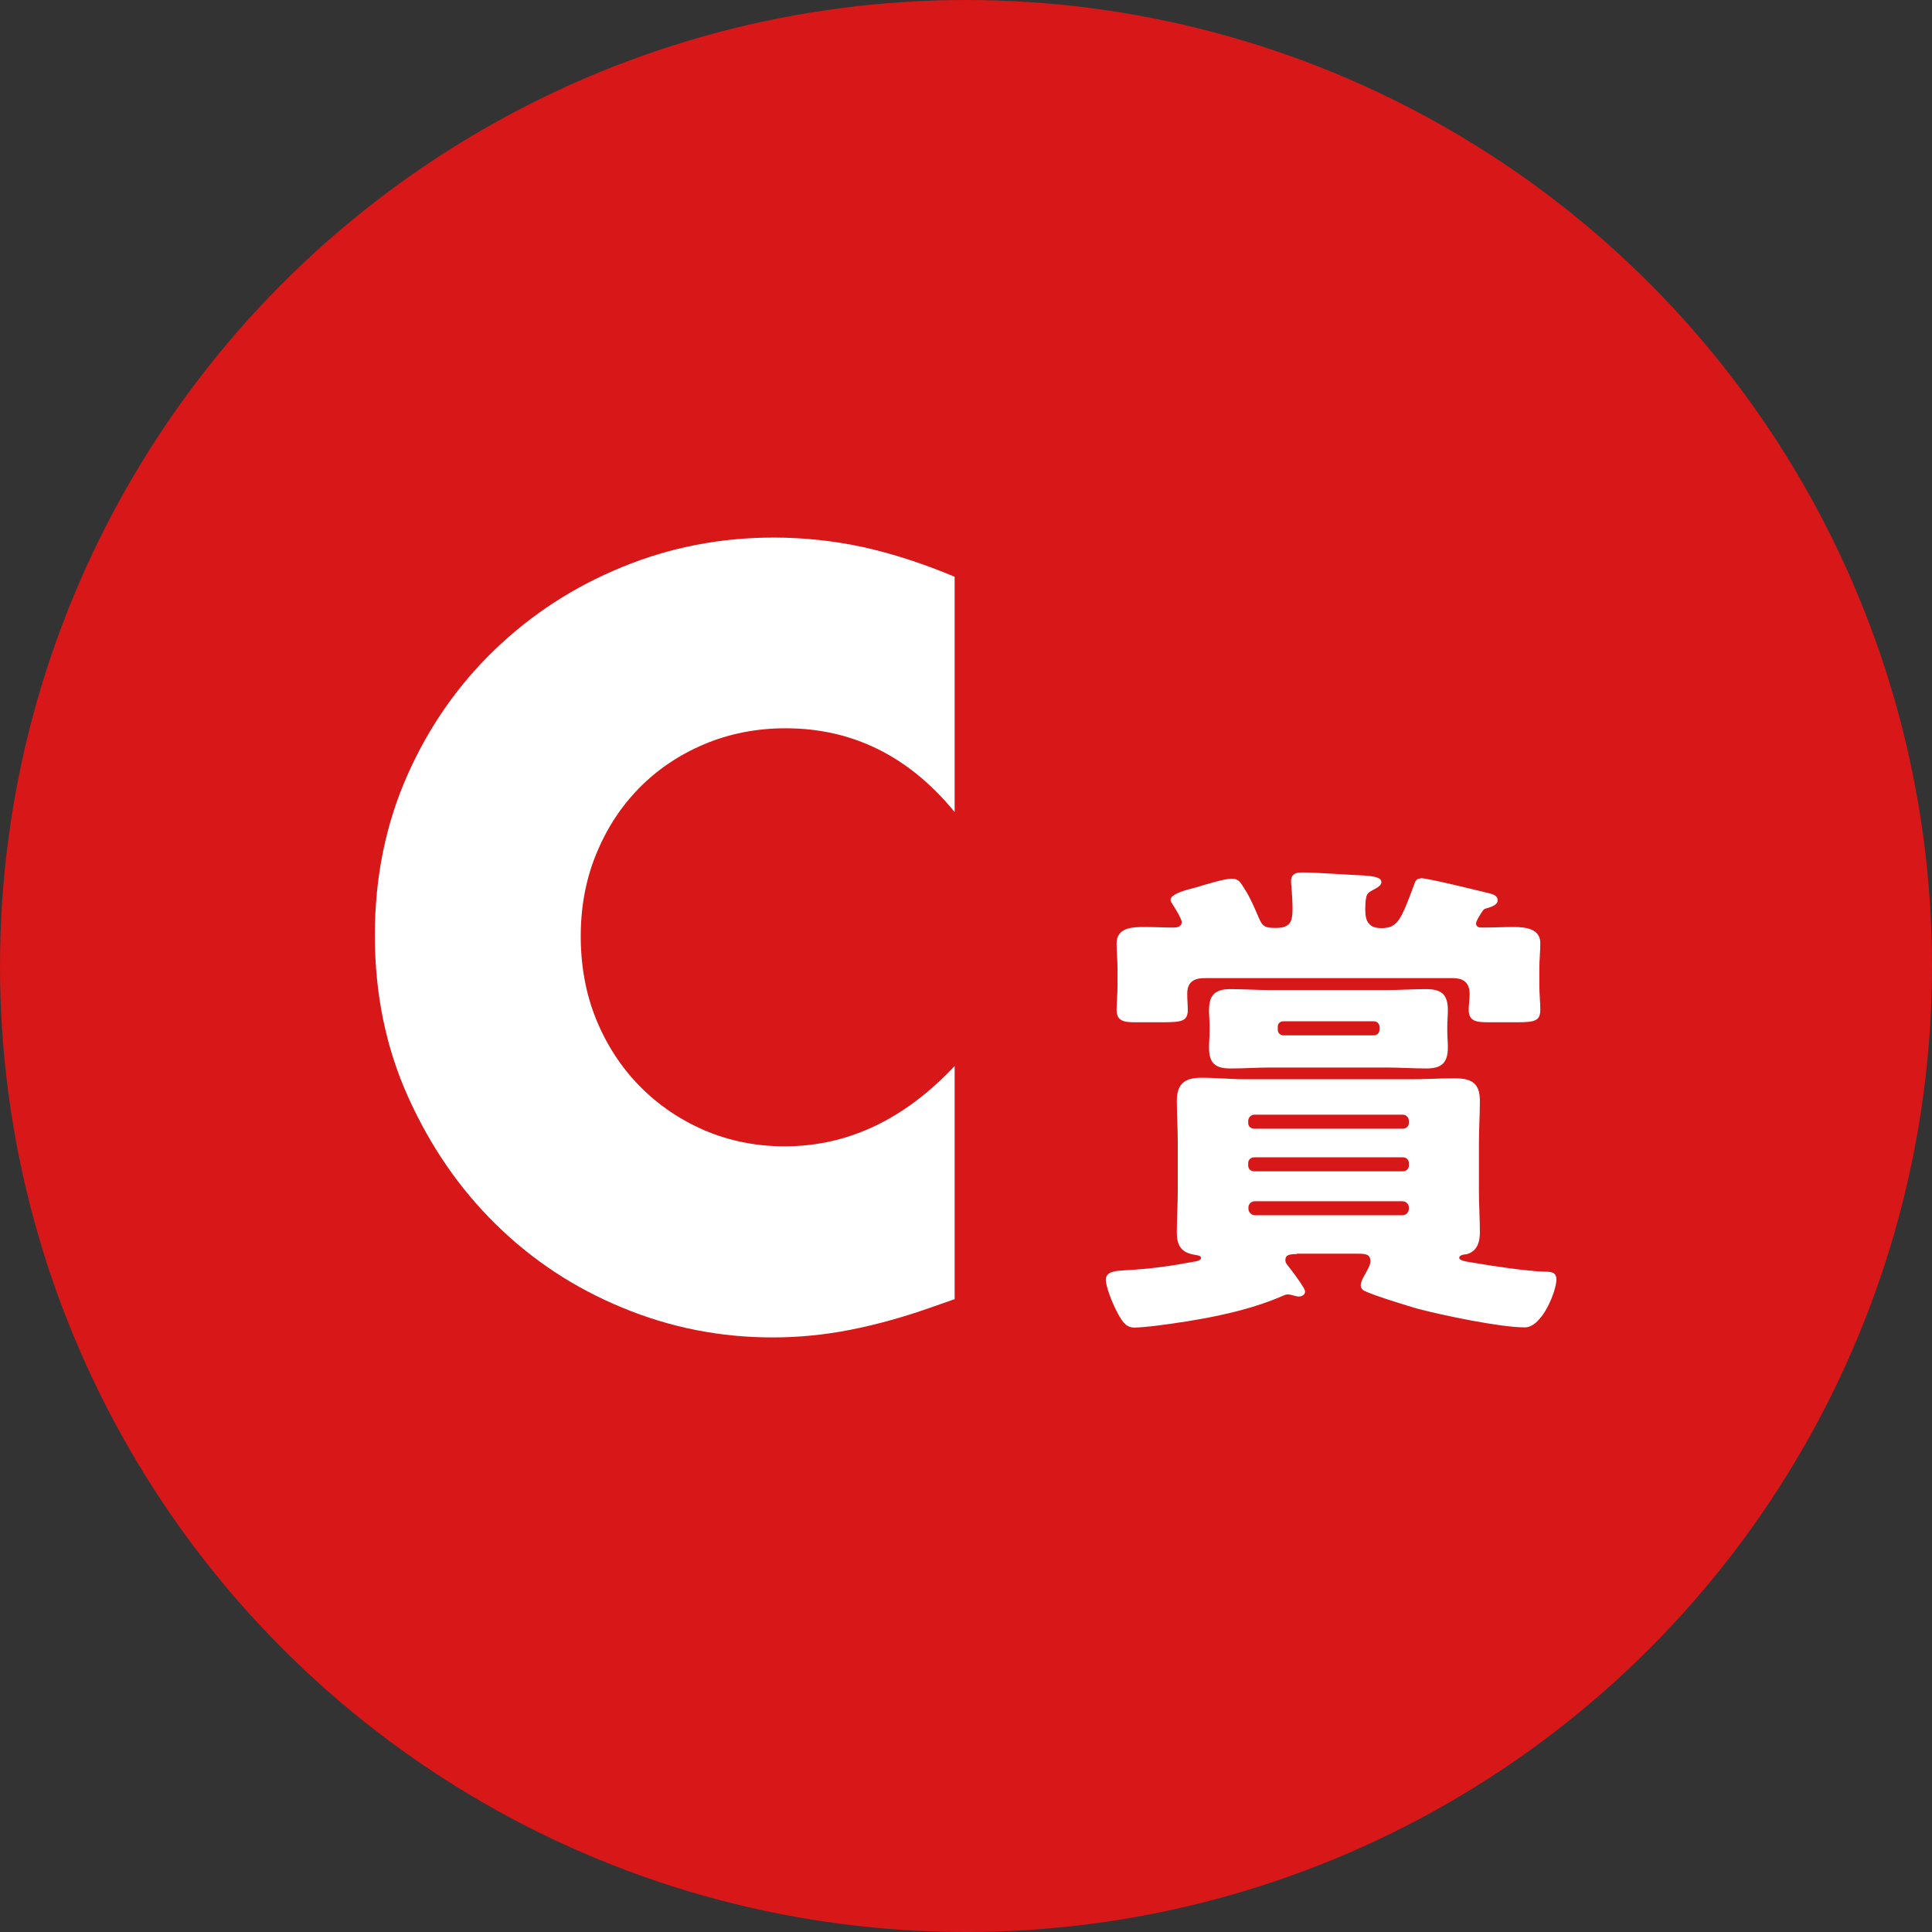
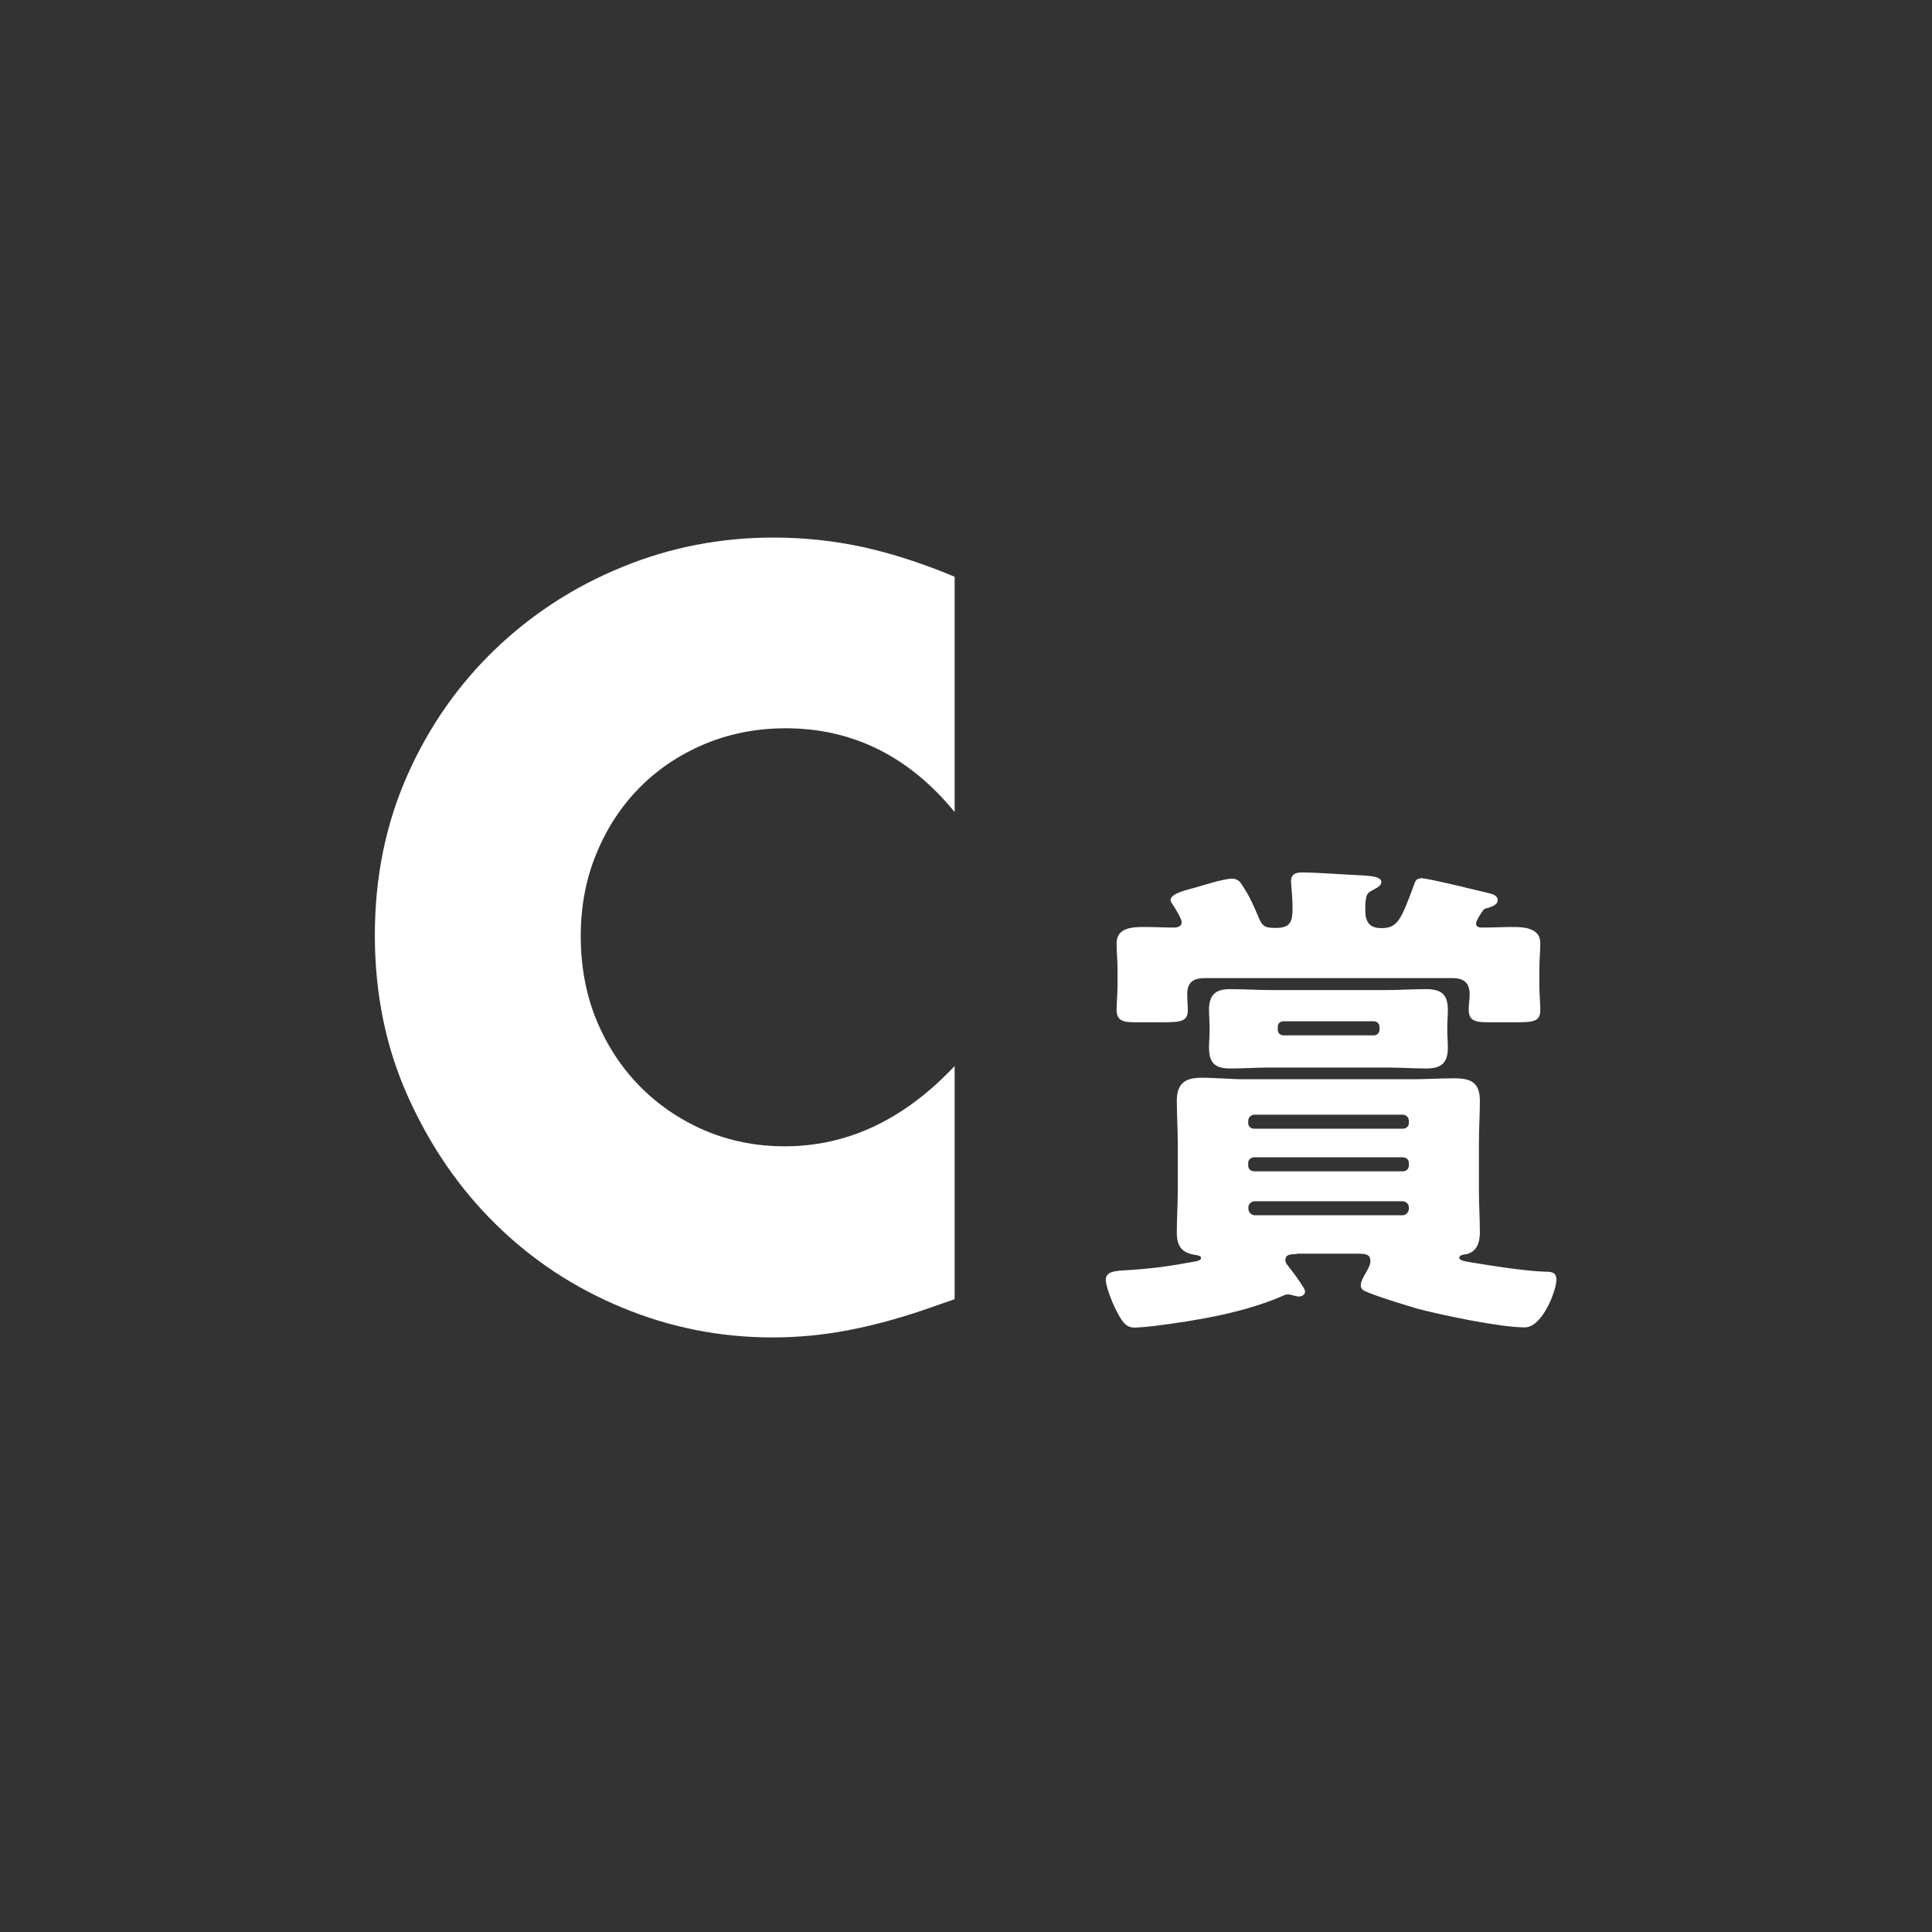
<svg xmlns="http://www.w3.org/2000/svg" id="b" data-name="レイヤー 2" width="35.98mm" height="35.98mm" viewBox="0 0 102 102">
  <rect x="0" y="0" width="102" height="102" fill="#333333" stroke="none" />
  <defs>
    <style>
      .d {
        fill: #fff;
      }

      .e {
        fill: #d71718;
      }
    </style>
  </defs>
  <g id="c" data-name="text">
    <g>
-       <circle class="e" cx="51" cy="51" r="51" />
      <path class="d" d="M50.39,42.86c-2.4-2.93-5.38-4.41-8.91-4.41-1.56,0-3,.29-4.32.85s-2.47,1.34-3.42,2.31c-.96.98-1.71,2.13-2.26,3.47-.55,1.34-.82,2.79-.82,4.35s.27,3.06.82,4.4c.55,1.34,1.31,2.51,2.28,3.5.97.99,2.11,1.77,3.42,2.34,1.31.56,2.72.85,4.25.85,3.32,0,6.31-1.41,8.97-4.24v12.31l-1.06.37c-1.59.57-3.08.98-4.46,1.25s-2.74.4-4.09.4c-2.76,0-5.4-.52-7.93-1.57-2.53-1.04-4.76-2.51-6.68-4.4-1.93-1.89-3.47-4.14-4.64-6.74-1.17-2.6-1.75-5.44-1.75-8.52s.58-5.89,1.72-8.46,2.69-4.77,4.62-6.63c1.93-1.85,4.16-3.31,6.71-4.35,2.55-1.05,5.22-1.56,8.01-1.56,1.59,0,3.16.17,4.7.5,1.54.34,3.16.86,4.85,1.57v12.41Z" />
      <path class="d" d="M68.47,66.21c-.37,0-.61.03-.61.32,0,.08.03.16.11.26.24.29.66.87.82,1.14.08.13.11.21.11.26,0,.18-.18.26-.32.26-.19,0-.4-.11-.58-.11-.11,0-.18.03-.29.08-1.99.87-4.48,1.3-6.81,1.59-.24.03-.8.08-1.01.08-.48,0-.69-.37-1.01-1.01-.16-.32-.5-1.16-.5-1.51,0-.47.58-.47.93-.5,1.48-.08,2.44-.22,3.84-.48.13-.03.26-.08.26-.18s-.13-.13-.32-.16c-.72-.11-.96-.48-.96-1.19s.05-1.45.05-2.2v-2.54c0-.74-.05-1.48-.05-2.2,0-.93.45-1.22,1.3-1.22.79,0,1.56.08,2.33.08h8.74c.74,0,1.51-.05,2.28-.05.87,0,1.35.21,1.35,1.19,0,.74-.05,1.46-.05,2.2v2.54c0,.74.05,1.48.05,2.22,0,.51-.16,1.01-.72,1.14-.11,0-.37.05-.37.18,0,.16.4.21.71.26,1.06.18,2.81.45,3.84.48.32,0,.58.03.58.42,0,.58-.74,2.52-1.67,2.52-1.3,0-4.34-.64-5.64-.98-.56-.16-2.38-.72-2.83-.95-.11-.05-.19-.16-.19-.29,0-.19.16-.48.27-.66.08-.16.24-.4.24-.61,0-.37-.24-.4-.66-.4h-3.23ZM74.99,46.36c.4,0,3.05.66,3.63.8.21.05.45.13.45.37s-.32.34-.5.4c-.24.05-.24.08-.4.32-.08.14-.24.37-.24.51,0,.21.21.21.37.21.53,0,1.08-.03,1.61-.03.61,0,1.41.08,1.41.85,0,.45-.05.9-.05,1.35v.87c0,.45.05.9.05,1.3,0,.58-.29.66-1.19.66h-1.56c-.63,0-1.03-.05-1.03-.66,0-.26.05-.58.05-.82,0-.61-.32-.85-.9-.85h-13.06c-.4,0-.95.06-.95.82,0,.32.03.64.03.85,0,.61-.32.66-1.35.66h-1.43c-.58,0-.98-.05-.98-.66,0-.34.05-.8.05-1.3v-.87c0-.45-.05-.9-.05-1.33,0-.85.85-.87,1.48-.87.51,0,1.01.03,1.54.03.18,0,.42-.05.42-.29,0-.16-.37-.77-.48-.93-.05-.08-.11-.16-.11-.24,0-.35.98-.56,1.27-.64.45-.13,1.54-.48,1.96-.48.4,0,.48.24.69.56.29.45.5.95.72,1.46.21.53.37.58.93.58.82,0,.87-.42.87-1.08,0-.53-.08-1.24-.08-1.38,0-.42.29-.47.61-.47.69,0,2.49.13,3.23.16.21.03.93.03.93.34,0,.19-.19.29-.45.43-.29.16-.4.18-.4,1.06,0,.61.21.95.85.95.85,0,1.03-.42,1.7-2.22.08-.24.13-.4.37-.4ZM73.21,52.27c.69,0,1.38-.05,2.06-.05.82,0,1.17.26,1.17,1.11,0,.29-.03.56-.03.85v.27c0,.29.03.55.03.85,0,.82-.34,1.11-1.14,1.11-.69,0-1.38-.05-2.09-.05h-6.15c-.69,0-1.38.05-2.09.05-.8,0-1.14-.26-1.14-1.11,0-.29.03-.56.03-.85v-.27c0-.29-.03-.55-.03-.85,0-.82.34-1.11,1.14-1.11.69,0,1.38.05,2.09.05h6.15ZM74.06,59.59c.18,0,.32-.13.32-.29v-.13c0-.16-.13-.32-.32-.32h-7.84c-.18,0-.32.16-.32.32v.13c0,.16.13.29.32.29h7.84ZM66.22,61.1c-.18,0-.32.13-.32.29v.16c0,.16.13.29.32.29h7.84c.18,0,.32-.13.32-.29v-.16c0-.16-.13-.29-.32-.29h-7.84ZM66.25,63.42c-.18,0-.34.14-.34.32v.08c0,.18.16.34.34.34h7.79c.19,0,.34-.16.34-.34v-.08c0-.18-.16-.32-.34-.32h-7.79ZM67.46,54.37c0,.16.13.29.29.29h4.79c.16,0,.29-.13.29-.29v-.16c0-.16-.13-.29-.29-.29h-4.79c-.16,0-.29.11-.29.29v.16Z" />
    </g>
  </g>
</svg>